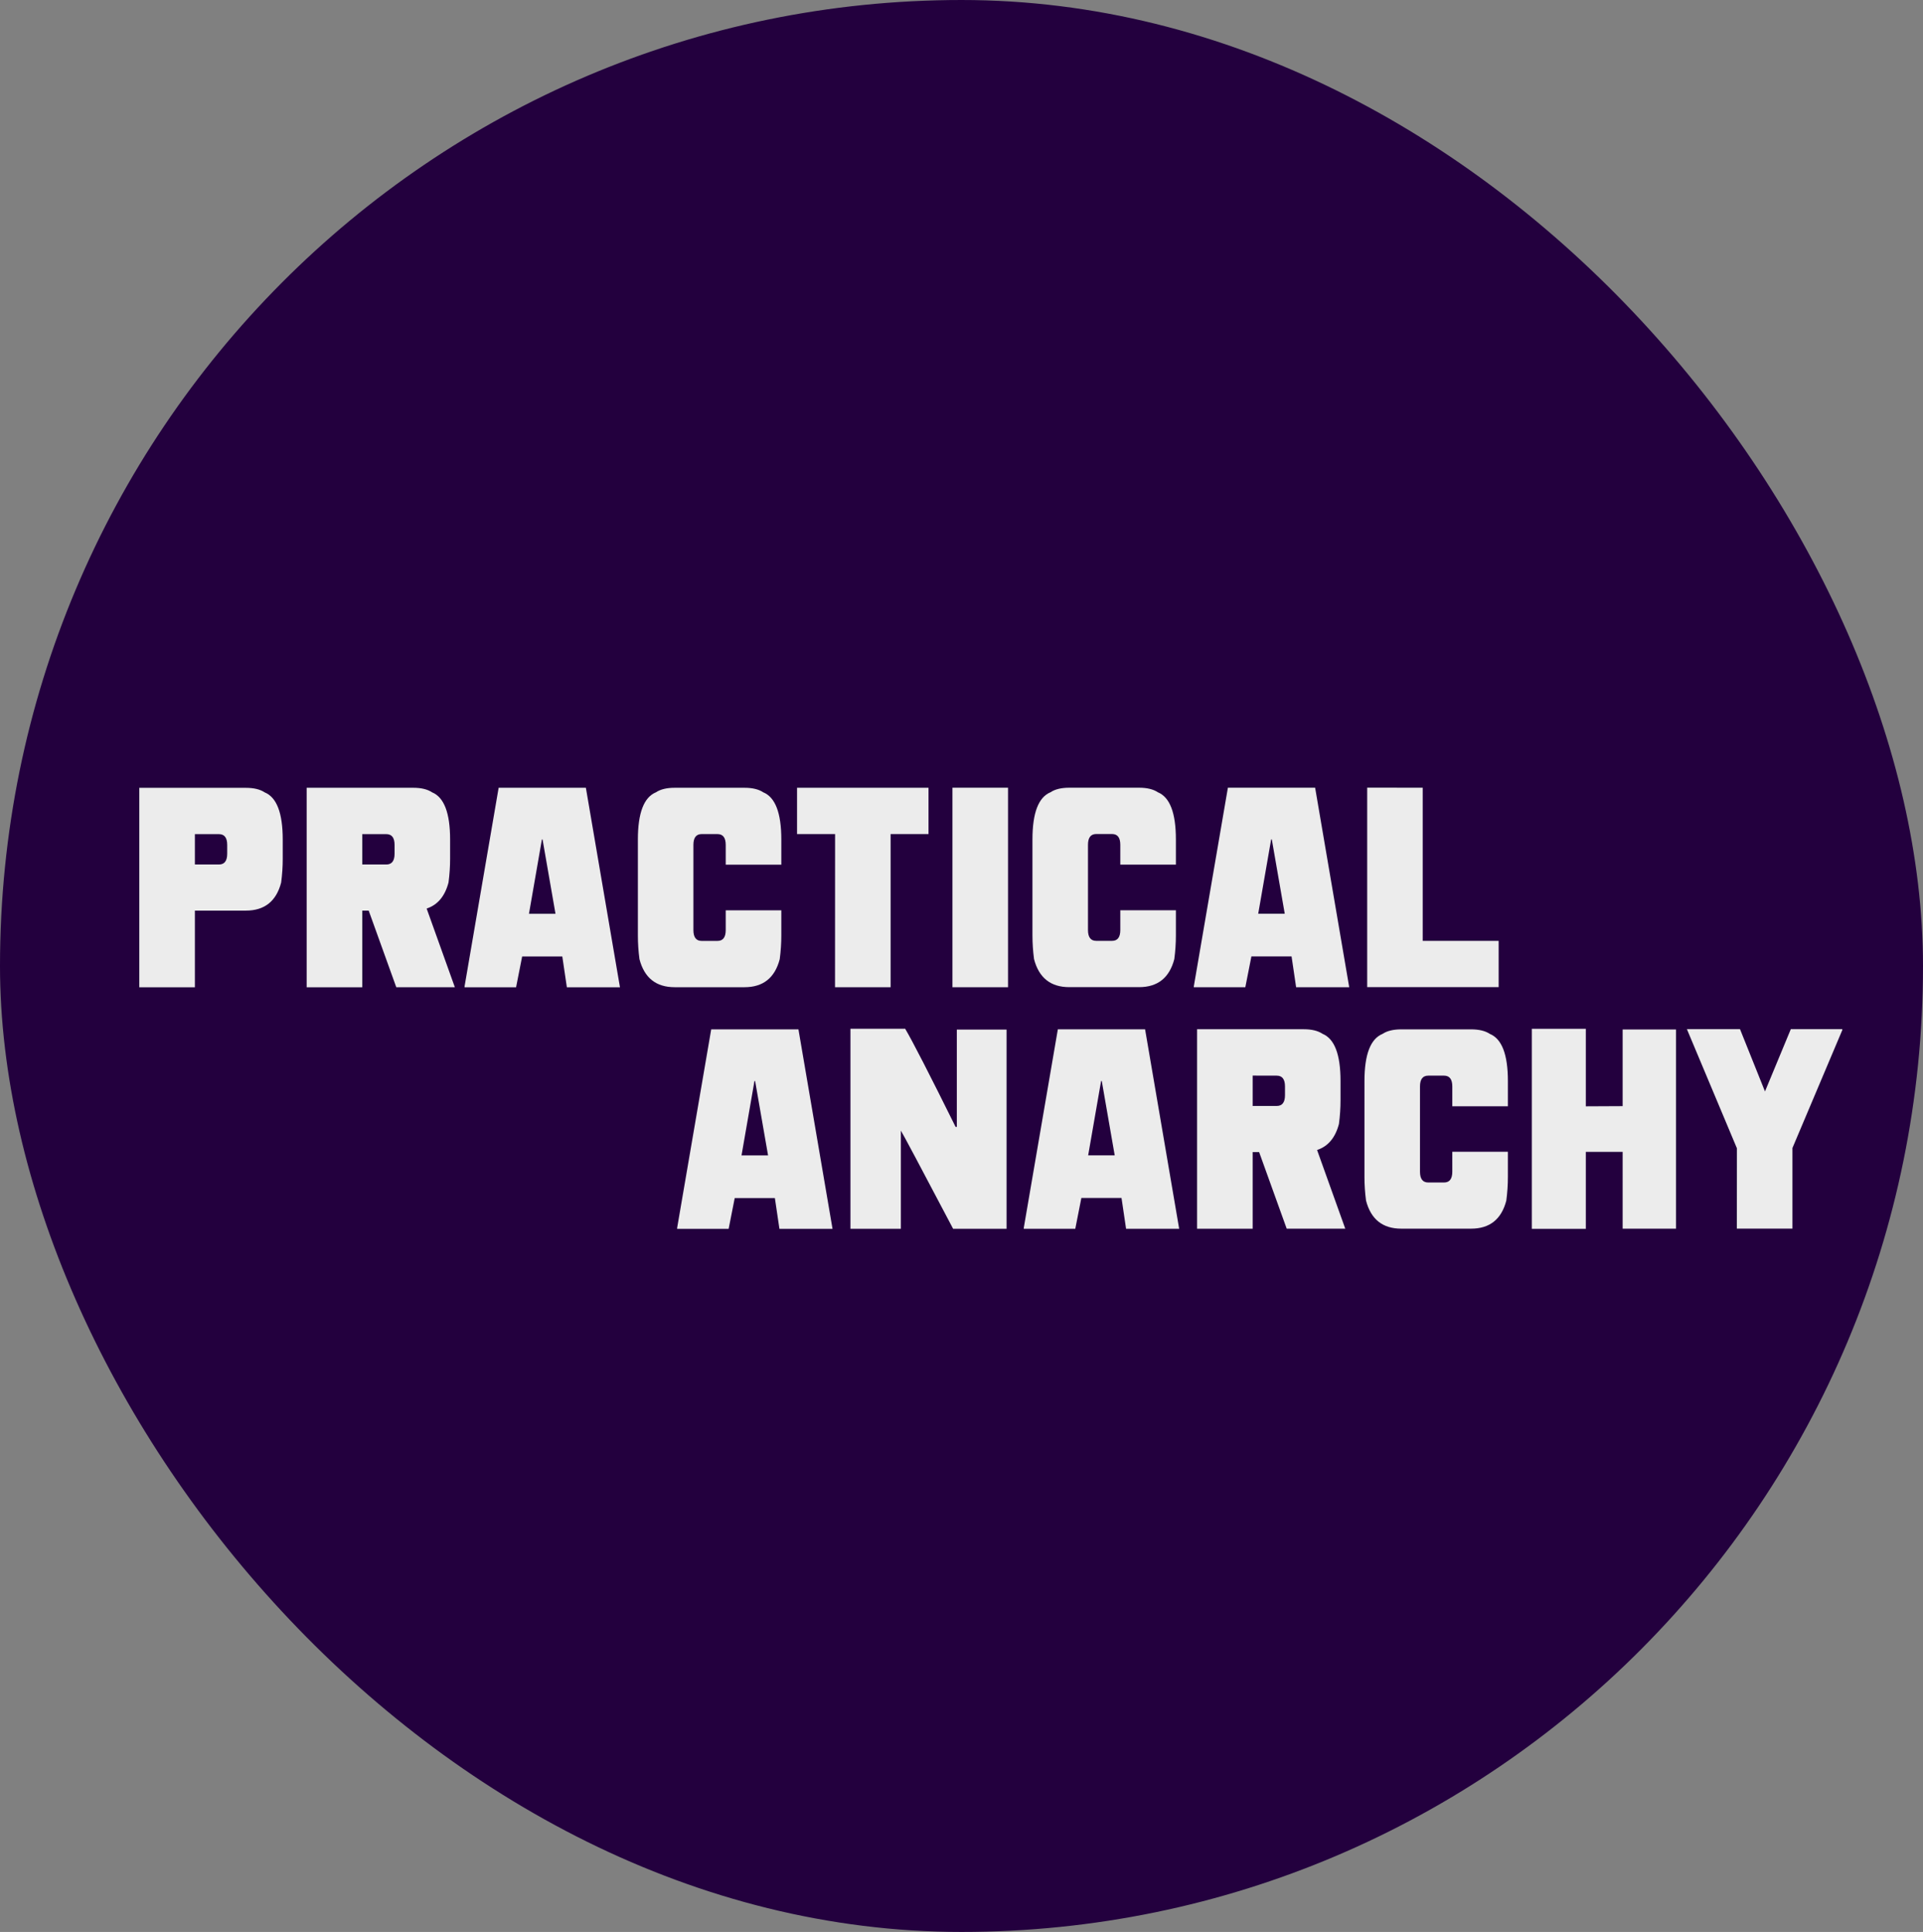
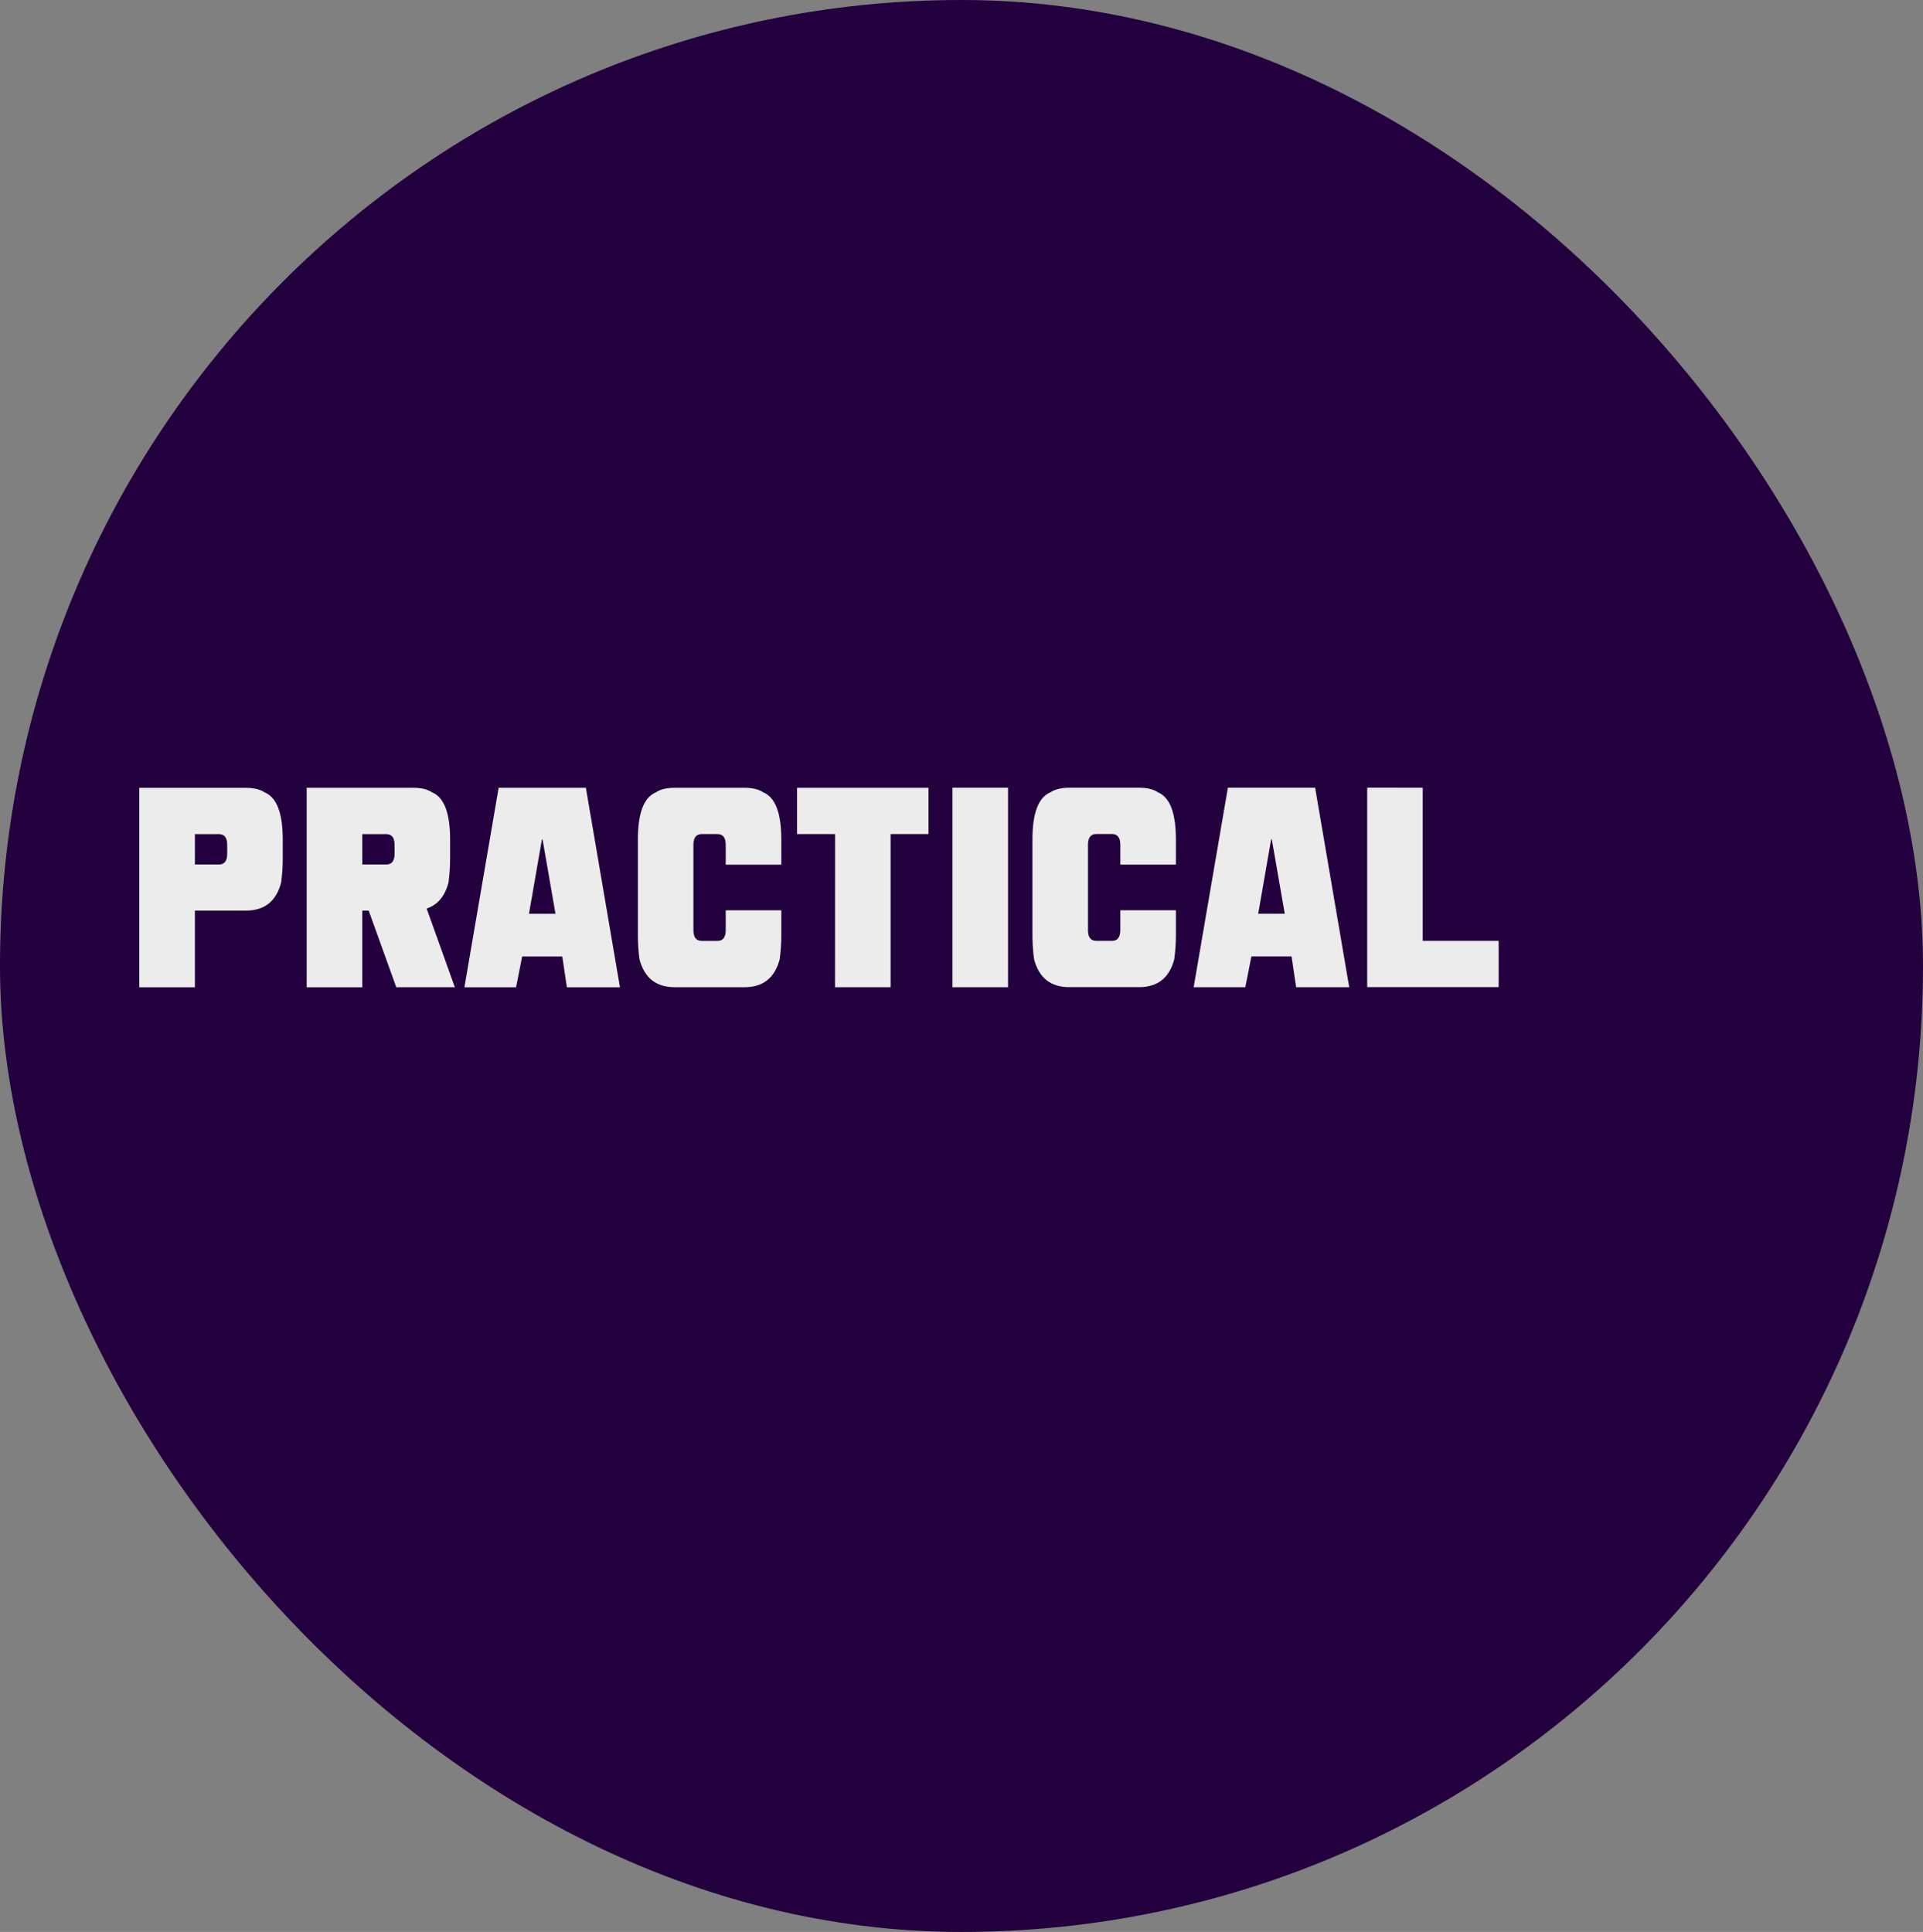
<svg xmlns="http://www.w3.org/2000/svg" width="119.637" height="120.208" viewBox="0 0 31.654 31.805" id="svg1">
  <rect x="0" y="0" width="31.654" height="31.805" fill="#808080" stroke="none" />
  <defs id="defs1" />
  <g id="layer1" transform="translate(-108.335,-56.507)">
    <rect style="fill:#23003e;fill-opacity:1;stroke-width:0" id="rect1" width="31.654" height="31.805" x="108.335" y="56.507" ry="15.902" />
    <path d="m 111.543,70.239 v 0.5 h 0.396 q 0.136,0 0.136,-0.178 V 70.417 q 0,-0.178 -0.136,-0.178 z m -0.915,-0.762 h 1.755 q 0.197,0 0.309,0.075 0.297,0.122 0.297,0.776 v 0.319 q 0,0.192 -0.026,0.389 -0.12,0.462 -0.58,0.462 h -0.84 v 1.262 h -0.915 z m 3.67,0.762 v 0.5 h 0.396 q 0.136,0 0.136,-0.178 V 70.417 q 0,-0.178 -0.136,-0.178 z m 0.106,1.259 h -0.106 v 1.262 h -0.915 v -3.284 h 1.755 q 0.197,0 0.309,0.075 0.297,0.122 0.297,0.776 v 0.319 q 0,0.192 -0.026,0.389 -0.089,0.34 -0.36,0.429 l 0.464,1.295 h -0.964 z m 2.139,-2.022 h 1.436 l 0.561,3.284 h -0.874 l -0.075,-0.507 h -0.661 l -0.1,0.507 h -0.848 v -0.014 z m 0.712,0.851 -0.213,1.224 h 0.437 l -0.213,-1.224 z m 3.026,1.166 h 0.915 v 0.415 q 0,0.192 -0.026,0.389 -0.12,0.462 -0.58,0.462 h -1.149 q -0.46,0 -0.58,-0.462 -0.026,-0.197 -0.026,-0.389 v -1.581 q 0,-0.654 0.297,-0.776 0.112,-0.075 0.309,-0.075 h 1.149 q 0.197,0 0.309,0.075 0.297,0.122 0.297,0.776 v 0.415 h -0.915 v -0.326 q 0,-0.178 -0.136,-0.178 h -0.26 q -0.136,0 -0.136,0.178 v 1.403 q 0,0.178 0.136,0.178 h 0.26 q 0.136,0 0.136,-0.178 z m 1.8,-1.255 h -0.626 v -0.762 h 2.164 v 0.762 h -0.624 v 2.521 h -0.915 z m 2.847,2.521 h -0.915 v -3.284 h 0.915 z m 1.848,-1.267 h 0.915 v 0.415 q 0,0.192 -0.026,0.389 -0.12,0.462 -0.58,0.462 h -1.149 q -0.46,0 -0.58,-0.462 -0.026,-0.197 -0.026,-0.389 v -1.581 q 0,-0.654 0.297,-0.776 0.112,-0.075 0.309,-0.075 h 1.149 q 0.197,0 0.309,0.075 0.297,0.122 0.297,0.776 v 0.415 h -0.915 v -0.326 q 0,-0.178 -0.136,-0.178 h -0.26 q -0.136,0 -0.136,0.178 v 1.403 q 0,0.178 0.136,0.178 h 0.26 q 0.136,0 0.136,-0.178 z m 1.771,-2.017 h 1.436 l 0.561,3.284 h -0.874 l -0.075,-0.507 h -0.661 l -0.1,0.507 h -0.848 v -0.014 z m 0.712,0.851 -0.213,1.224 h 0.437 l -0.213,-1.224 z m 2.495,-0.851 v 2.521 h 1.25 v 0.762 h -2.164 v -3.284 z" id="text5" style="font-size:38.512px;font-family:'Smack Laideth Down 2019';-inkscape-font-specification:'Smack Laideth Down 2019, Normal';fill:#ececec;fill-opacity:1;stroke-width:0" aria-label="Practical " />
-     <path d="m 120.042,73.453 h 1.436 l 0.561,3.284 h -0.874 l -0.075,-0.507 h -0.661 l -0.1,0.507 h -0.848 v -0.014 z m 0.712,0.851 -0.213,1.224 h 0.437 l -0.213,-1.224 z m 1.58,-0.861 h 0.901 q 0.183,0.31 0.83,1.616 h 0.02 v -1.602 h 0.819 v 3.279 h -0.88 q -0.815,-1.548 -0.86,-1.616 v 1.616 h -0.83 z m 3.414,0.009 h 1.436 l 0.561,3.284 h -0.874 l -0.075,-0.507 h -0.661 l -0.1,0.507 h -0.848 v -0.014 z m 0.712,0.851 -0.213,1.224 h 0.437 l -0.213,-1.224 z m 2.495,-0.089 v 0.5 h 0.396 q 0.136,0 0.136,-0.178 v -0.143 q 0,-0.178 -0.136,-0.178 z m 0.106,1.259 h -0.106 v 1.262 h -0.915 v -3.284 h 1.755 q 0.197,0 0.309,0.075 0.297,0.122 0.297,0.776 v 0.319 q 0,0.192 -0.026,0.389 -0.089,0.34 -0.36,0.429 l 0.464,1.295 h -0.964 z m 3.18,-0.005 h 0.915 v 0.415 q 0,0.192 -0.026,0.389 -0.12,0.462 -0.58,0.462 h -1.149 q -0.46,0 -0.58,-0.462 -0.026,-0.197 -0.026,-0.389 V 74.304 q 0,-0.654 0.297,-0.776 0.112,-0.075 0.309,-0.075 h 1.149 q 0.197,0 0.309,0.075 0.297,0.122 0.297,0.776 v 0.415 h -0.915 v -0.326 q 0,-0.178 -0.136,-0.178 h -0.26 q -0.136,0 -0.136,0.178 v 1.403 q 0,0.178 0.136,0.178 h 0.26 q 0.136,0 0.136,-0.178 z m 2.804,-0.751 v -1.262 h 0.878 v 3.279 h -0.878 V 75.47 h -0.606 v 1.267 h -0.889 v -3.293 h 0.889 v 1.276 z m 1.881,0.694 -0.823,-1.961 h 0.874 l 0.411,1.025 0.425,-1.025 h 0.848 v 0.014 l -0.821,1.942 v 1.327 h -0.915 z" id="text6" style="font-size:38.512px;font-family:'Smack Laideth Down 2019';-inkscape-font-specification:'Smack Laideth Down 2019, Normal';fill:#ececec;fill-opacity:1;stroke-width:0" aria-label="anarchy" />
  </g>
</svg>